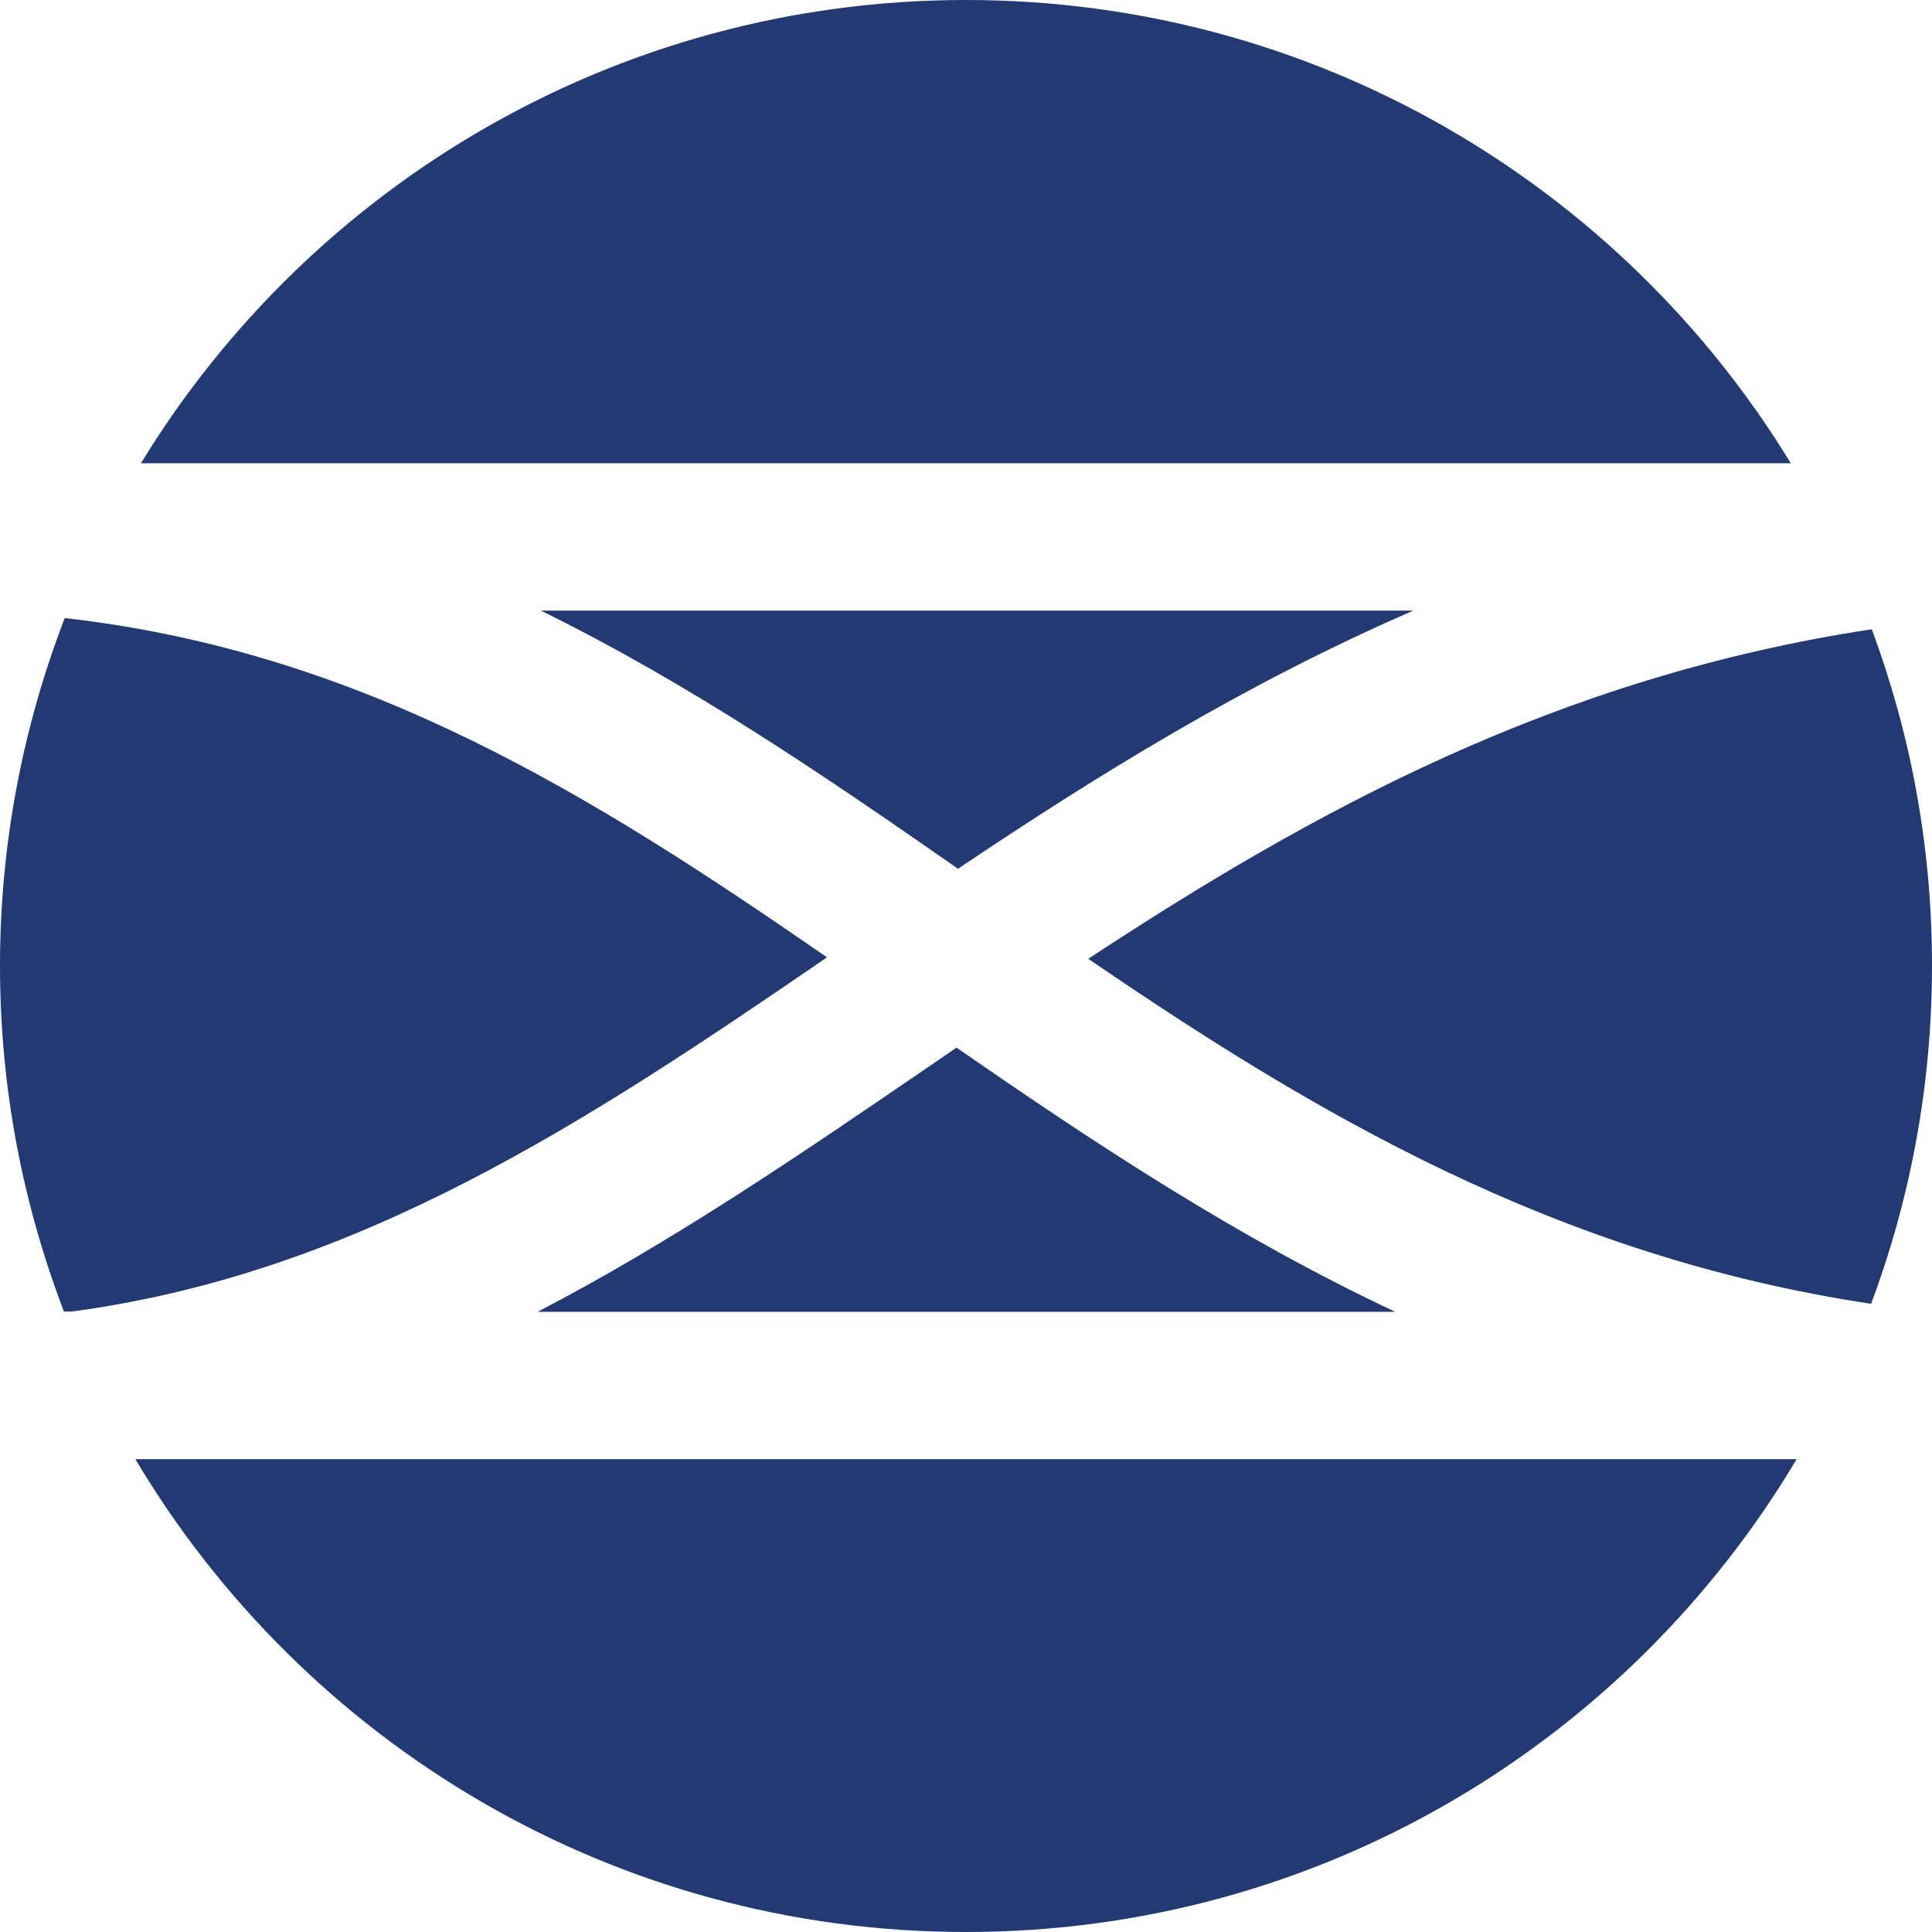
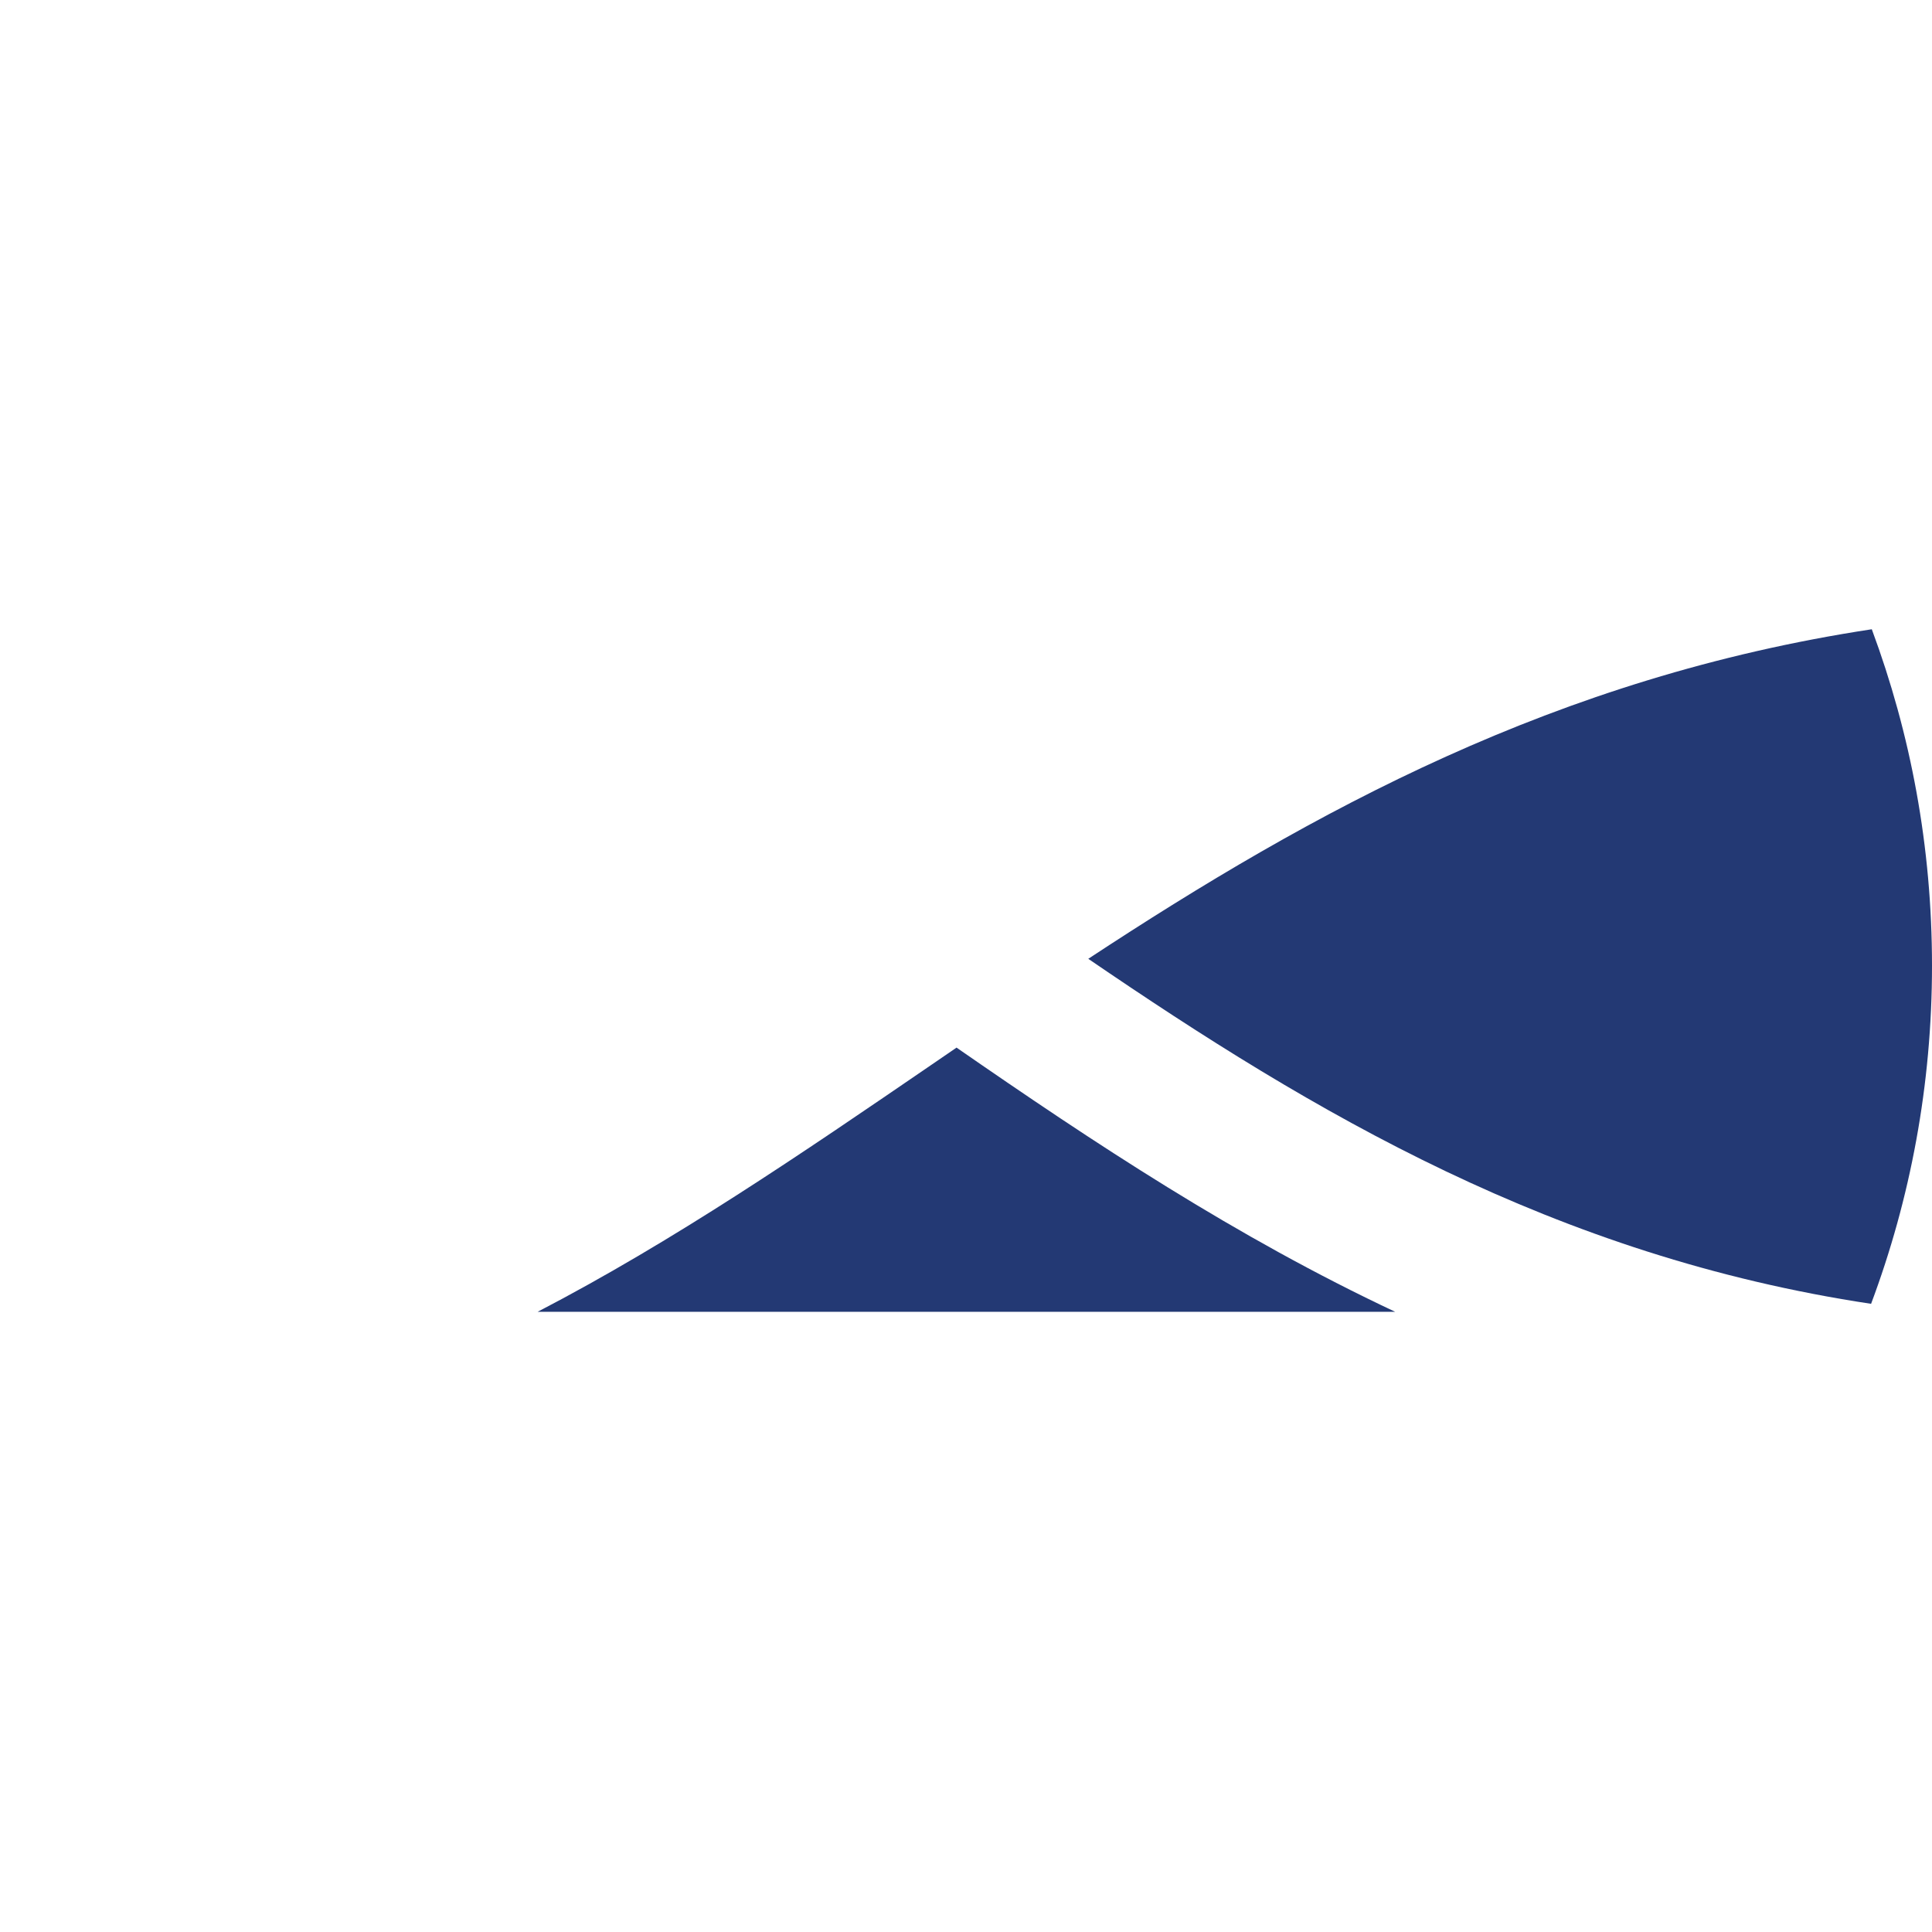
<svg xmlns="http://www.w3.org/2000/svg" version="1.1" width="72.52" height="72.52">
  <svg id="SvgjsSvg1011" viewBox="0 0 72.52 72.52">
    <defs>
      <style>.d{fill:#233974;}</style>
    </defs>
    <g id="SvgjsG1010">
-       <path class="d" d="M31.05,35.94c-8.75-6.05-17.38-11.47-28.62-12.74-1.56,4.05-2.43,8.45-2.43,13.05s.86,8.95,2.4,12.98h.29c10.78-1.44,19.4-7.16,28.36-13.3Z" />
      <path class="d" d="M70.23,48.95c1.48-3.95,2.29-8.23,2.29-12.7s-.8-8.7-2.26-12.63c-11.84,1.8-20.97,6.82-29.41,12.37,8.46,5.78,17.51,11.16,29.38,12.95Z" />
-       <path class="d" d="M20.3,22.92c5.6,2.75,10.68,6.22,15.66,9.69,5.18-3.48,10.75-6.94,17.09-9.69H20.3Z" />
      <path class="d" d="M35.91,39.32c-.31.21-.61.42-.92.63-4.91,3.36-9.71,6.64-14.81,9.29h32.19c-5.98-2.81-11.3-6.34-16.47-9.92Z" />
-       <path class="d" d="M67.22,17.39C60.86,6.96,49.37,0,36.26,0S11.66,6.96,5.29,17.39h61.93Z" />
-       <path class="d" d="M5.08,54.77c6.32,10.62,17.91,17.75,31.18,17.75s24.85-7.12,31.18-17.75H5.08Z" />
    </g>
  </svg>
  <style>@media (prefers-color-scheme: light) { :root { filter: none; } }
@media (prefers-color-scheme: dark) { :root { filter: none; } }
</style>
</svg>